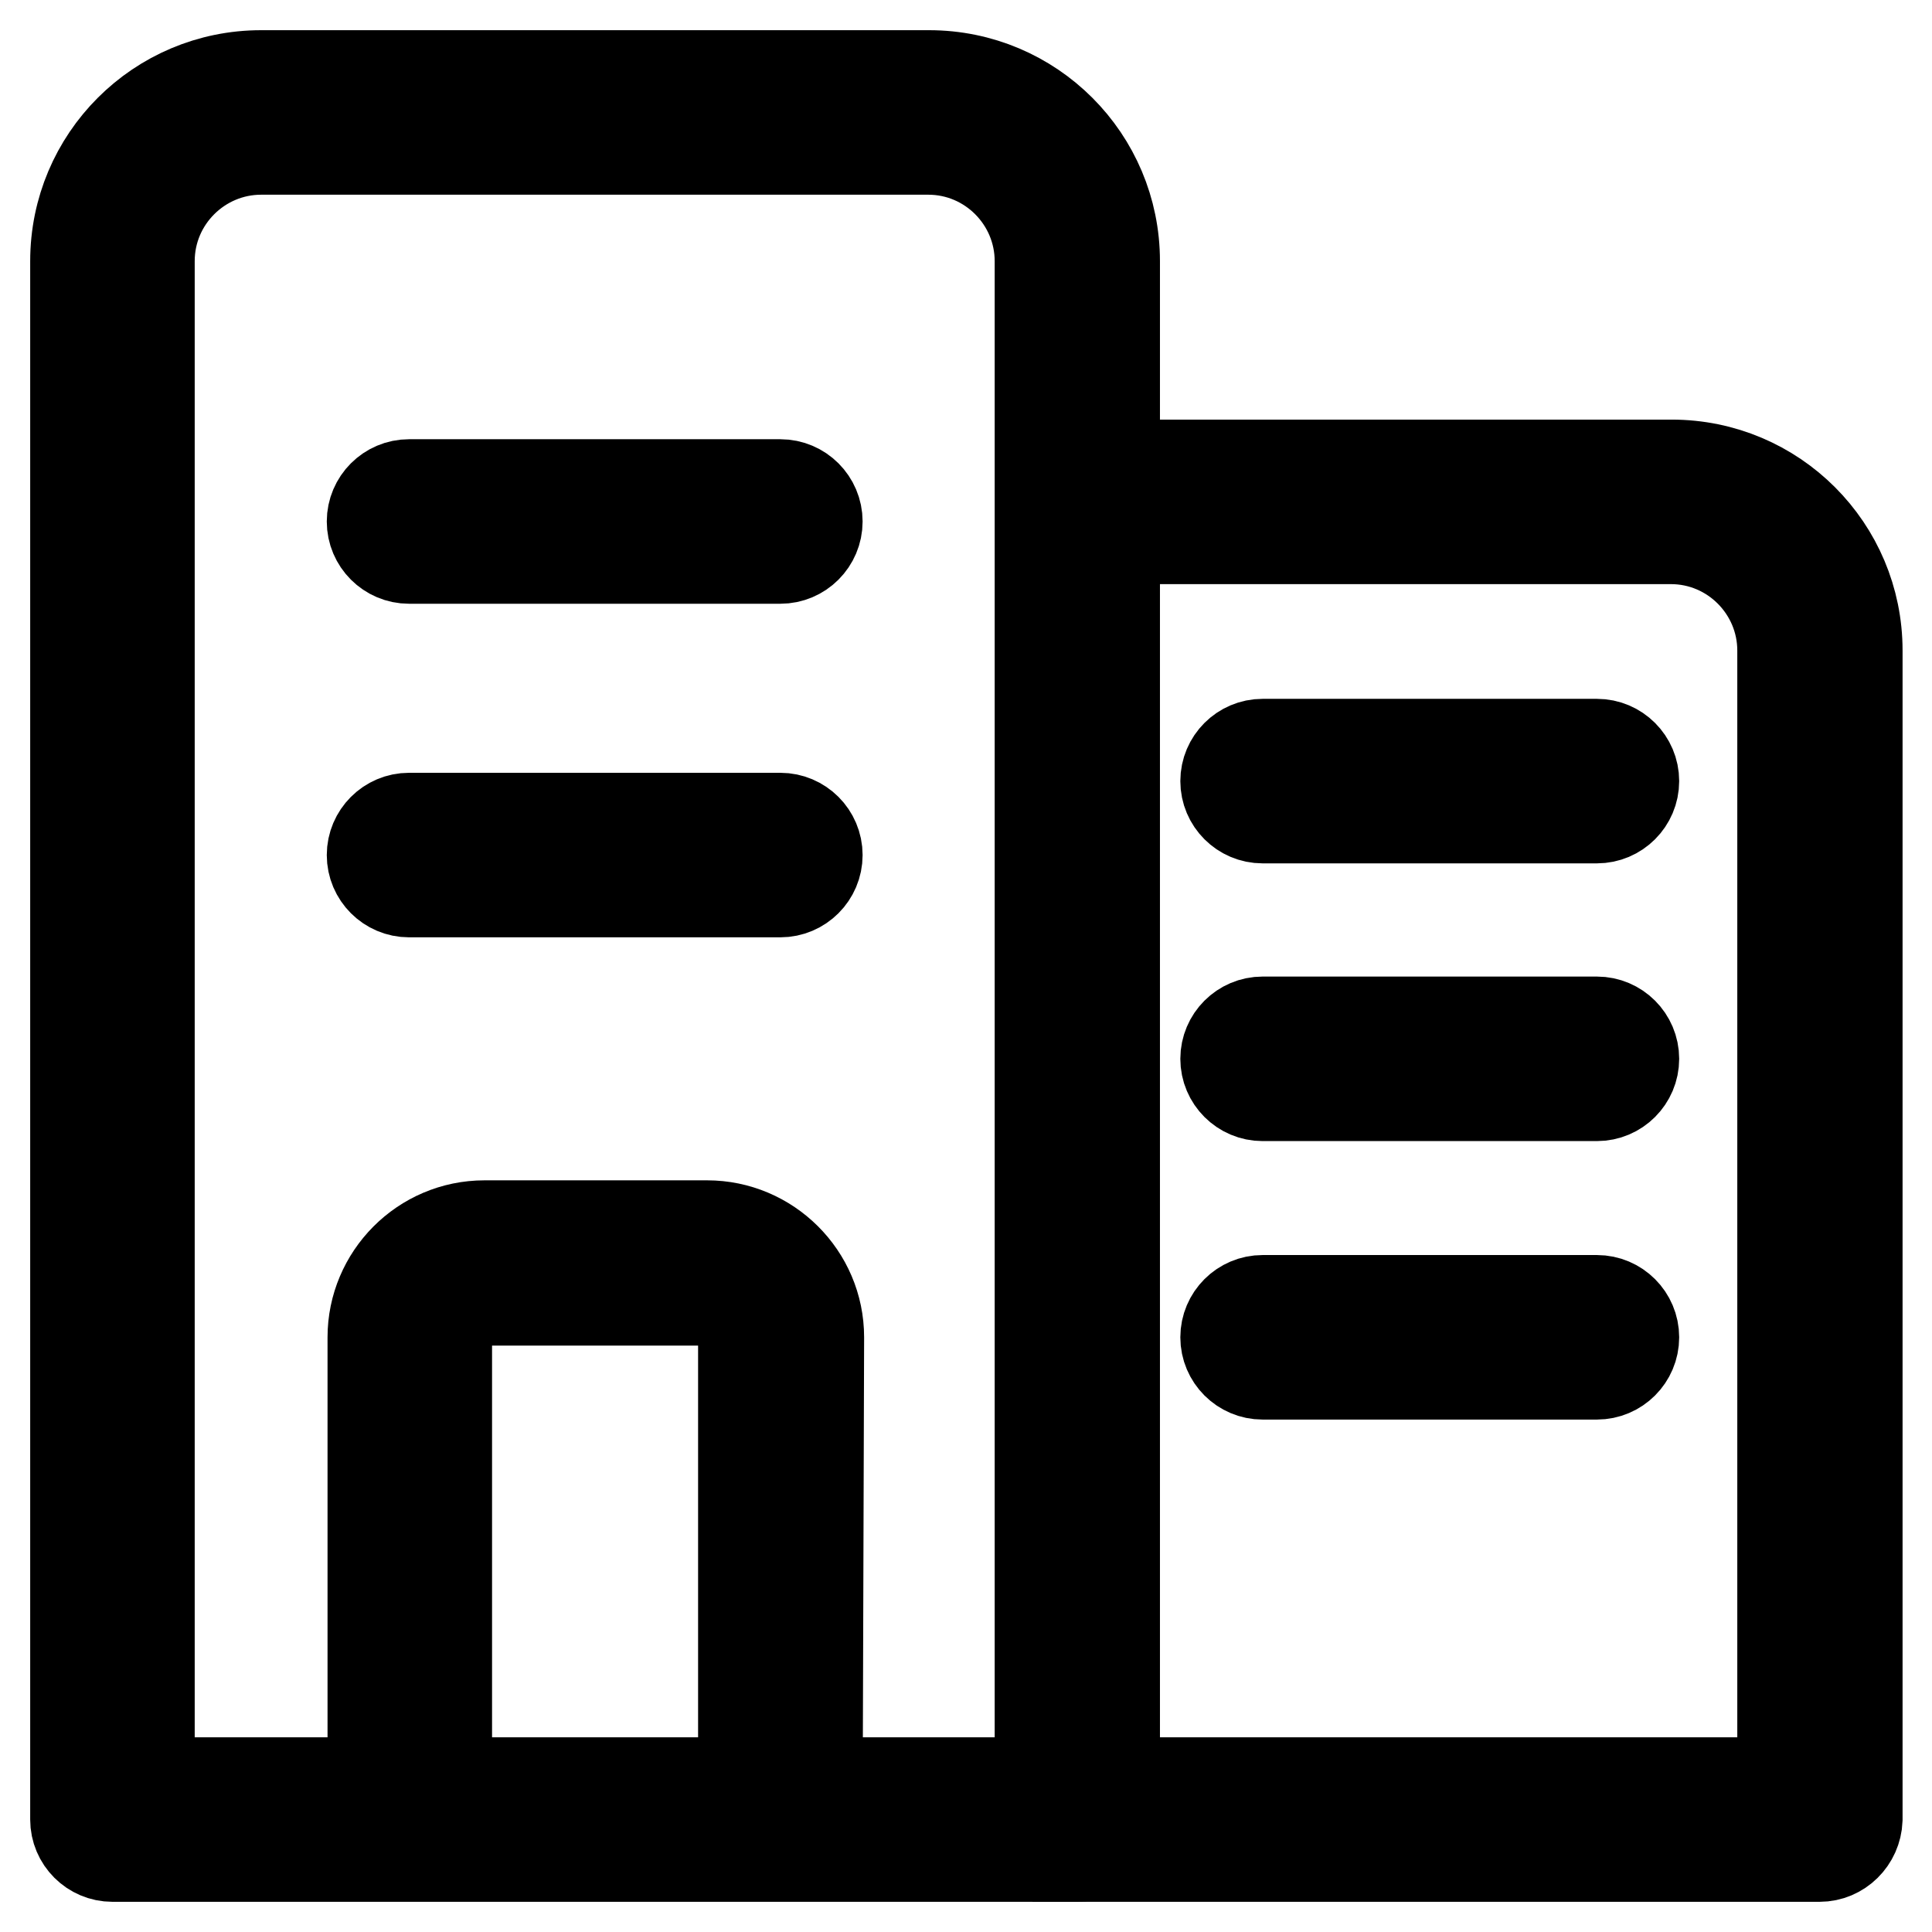
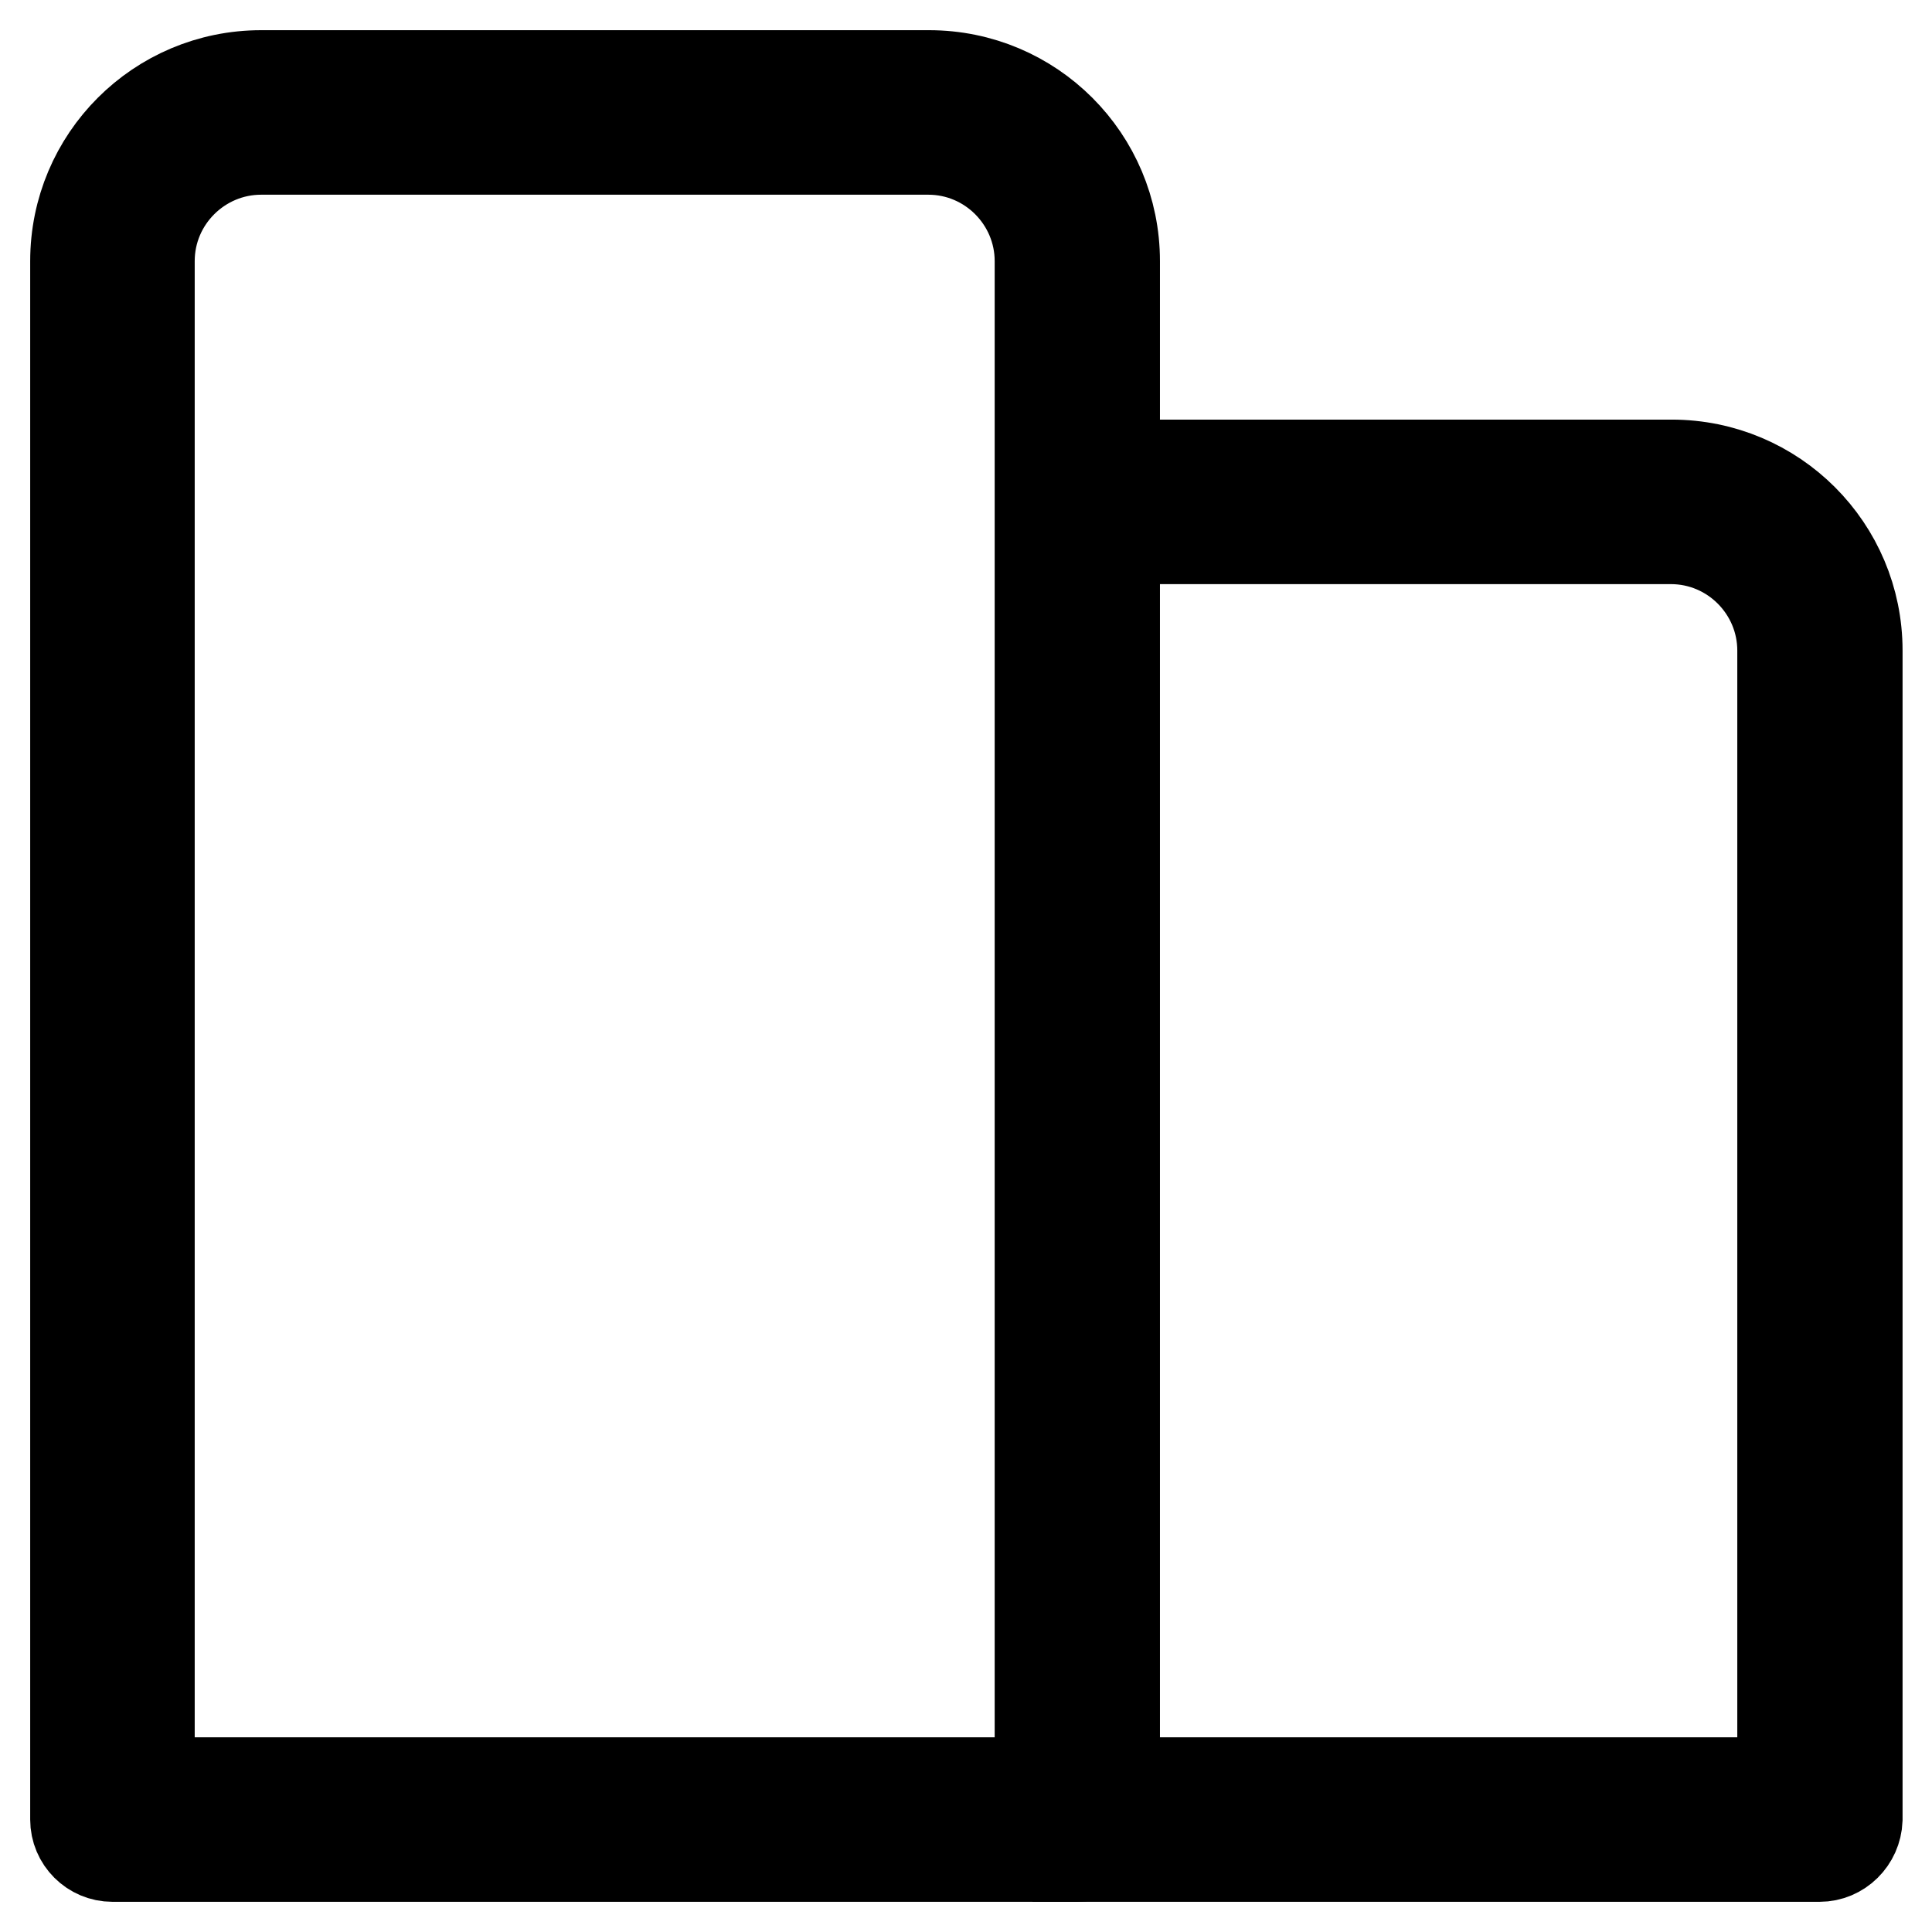
<svg xmlns="http://www.w3.org/2000/svg" version="1.1" x="0px" y="0px" viewBox="0 0 256 256" enable-background="new 0 0 256 256" xml:space="preserve">
  <g>
-     <path stroke-width="12" fill-opacity="0" stroke="#000000" d="M211.6,182.1h-44.3c-2.7,0-4.9-2.2-4.9-4.9c0-2.7,2.2-4.9,4.9-4.9h44.3c2.7,0,4.9,2.2,4.9,4.9 C216.5,179.9,214.3,182.1,211.6,182.1z M211.6,145.2h-44.3c-2.7,0-4.9-2.2-4.9-4.9s2.2-4.9,4.9-4.9h44.3c2.7,0,4.9,2.2,4.9,4.9 S214.3,145.2,211.6,145.2z M211.6,108.4h-44.3c-2.7,0-4.9-2.2-4.9-4.9s2.2-4.9,4.9-4.9h44.3c2.7,0,4.9,2.2,4.9,4.9 S214.3,108.4,211.6,108.4z M103.4,118.2H54.2c-2.7,0-4.9-2.2-4.9-4.9c0-2.7,2.2-4.9,4.9-4.9h49.2c2.7,0,4.9,2.2,4.9,4.9 S106.1,118.2,103.4,118.2z M103.4,74H54.2c-2.7,0-4.9-2.2-4.9-4.9c0-2.7,2.2-4.9,4.9-4.9h49.2c2.7,0,4.9,2.2,4.9,4.9 C108.3,71.8,106.1,74,103.4,74z M108.3,241.1h-9.8v-63.9c0-2.7-2.2-4.9-4.9-4.9H64.1c-2.7,0-4.9,2.2-4.9,4.9v63.9h-9.8v-63.9 c0-8.1,6.6-14.8,14.8-14.8h29.5c8.1,0,14.8,6.6,14.8,14.8L108.3,241.1L108.3,241.1z" />
    <path stroke-width="12" fill-opacity="0" stroke="#000000" d="M241.1,246h-98.3v-9.8h93.4V86.2c0-8.1-6.6-14.8-14.8-14.8h-78.6v-9.8h78.7c13.6,0,24.6,11,24.6,24.6v154.9 C246,243.8,243.8,246,241.1,246z" />
    <path stroke-width="12" fill-opacity="0" stroke="#000000" d="M142.7,246H14.9c-2.7,0-4.9-2.2-4.9-4.9V34.6C10,21,21,10,34.6,10h88.5c13.6,0,24.6,11,24.6,24.6v206.5 C147.7,243.8,145.4,246,142.7,246z M19.8,236.2h118V34.6c0-8.1-6.6-14.8-14.8-14.8H34.6c-8.1,0-14.8,6.6-14.8,14.8V236.2 L19.8,236.2z" />
  </g>
</svg>